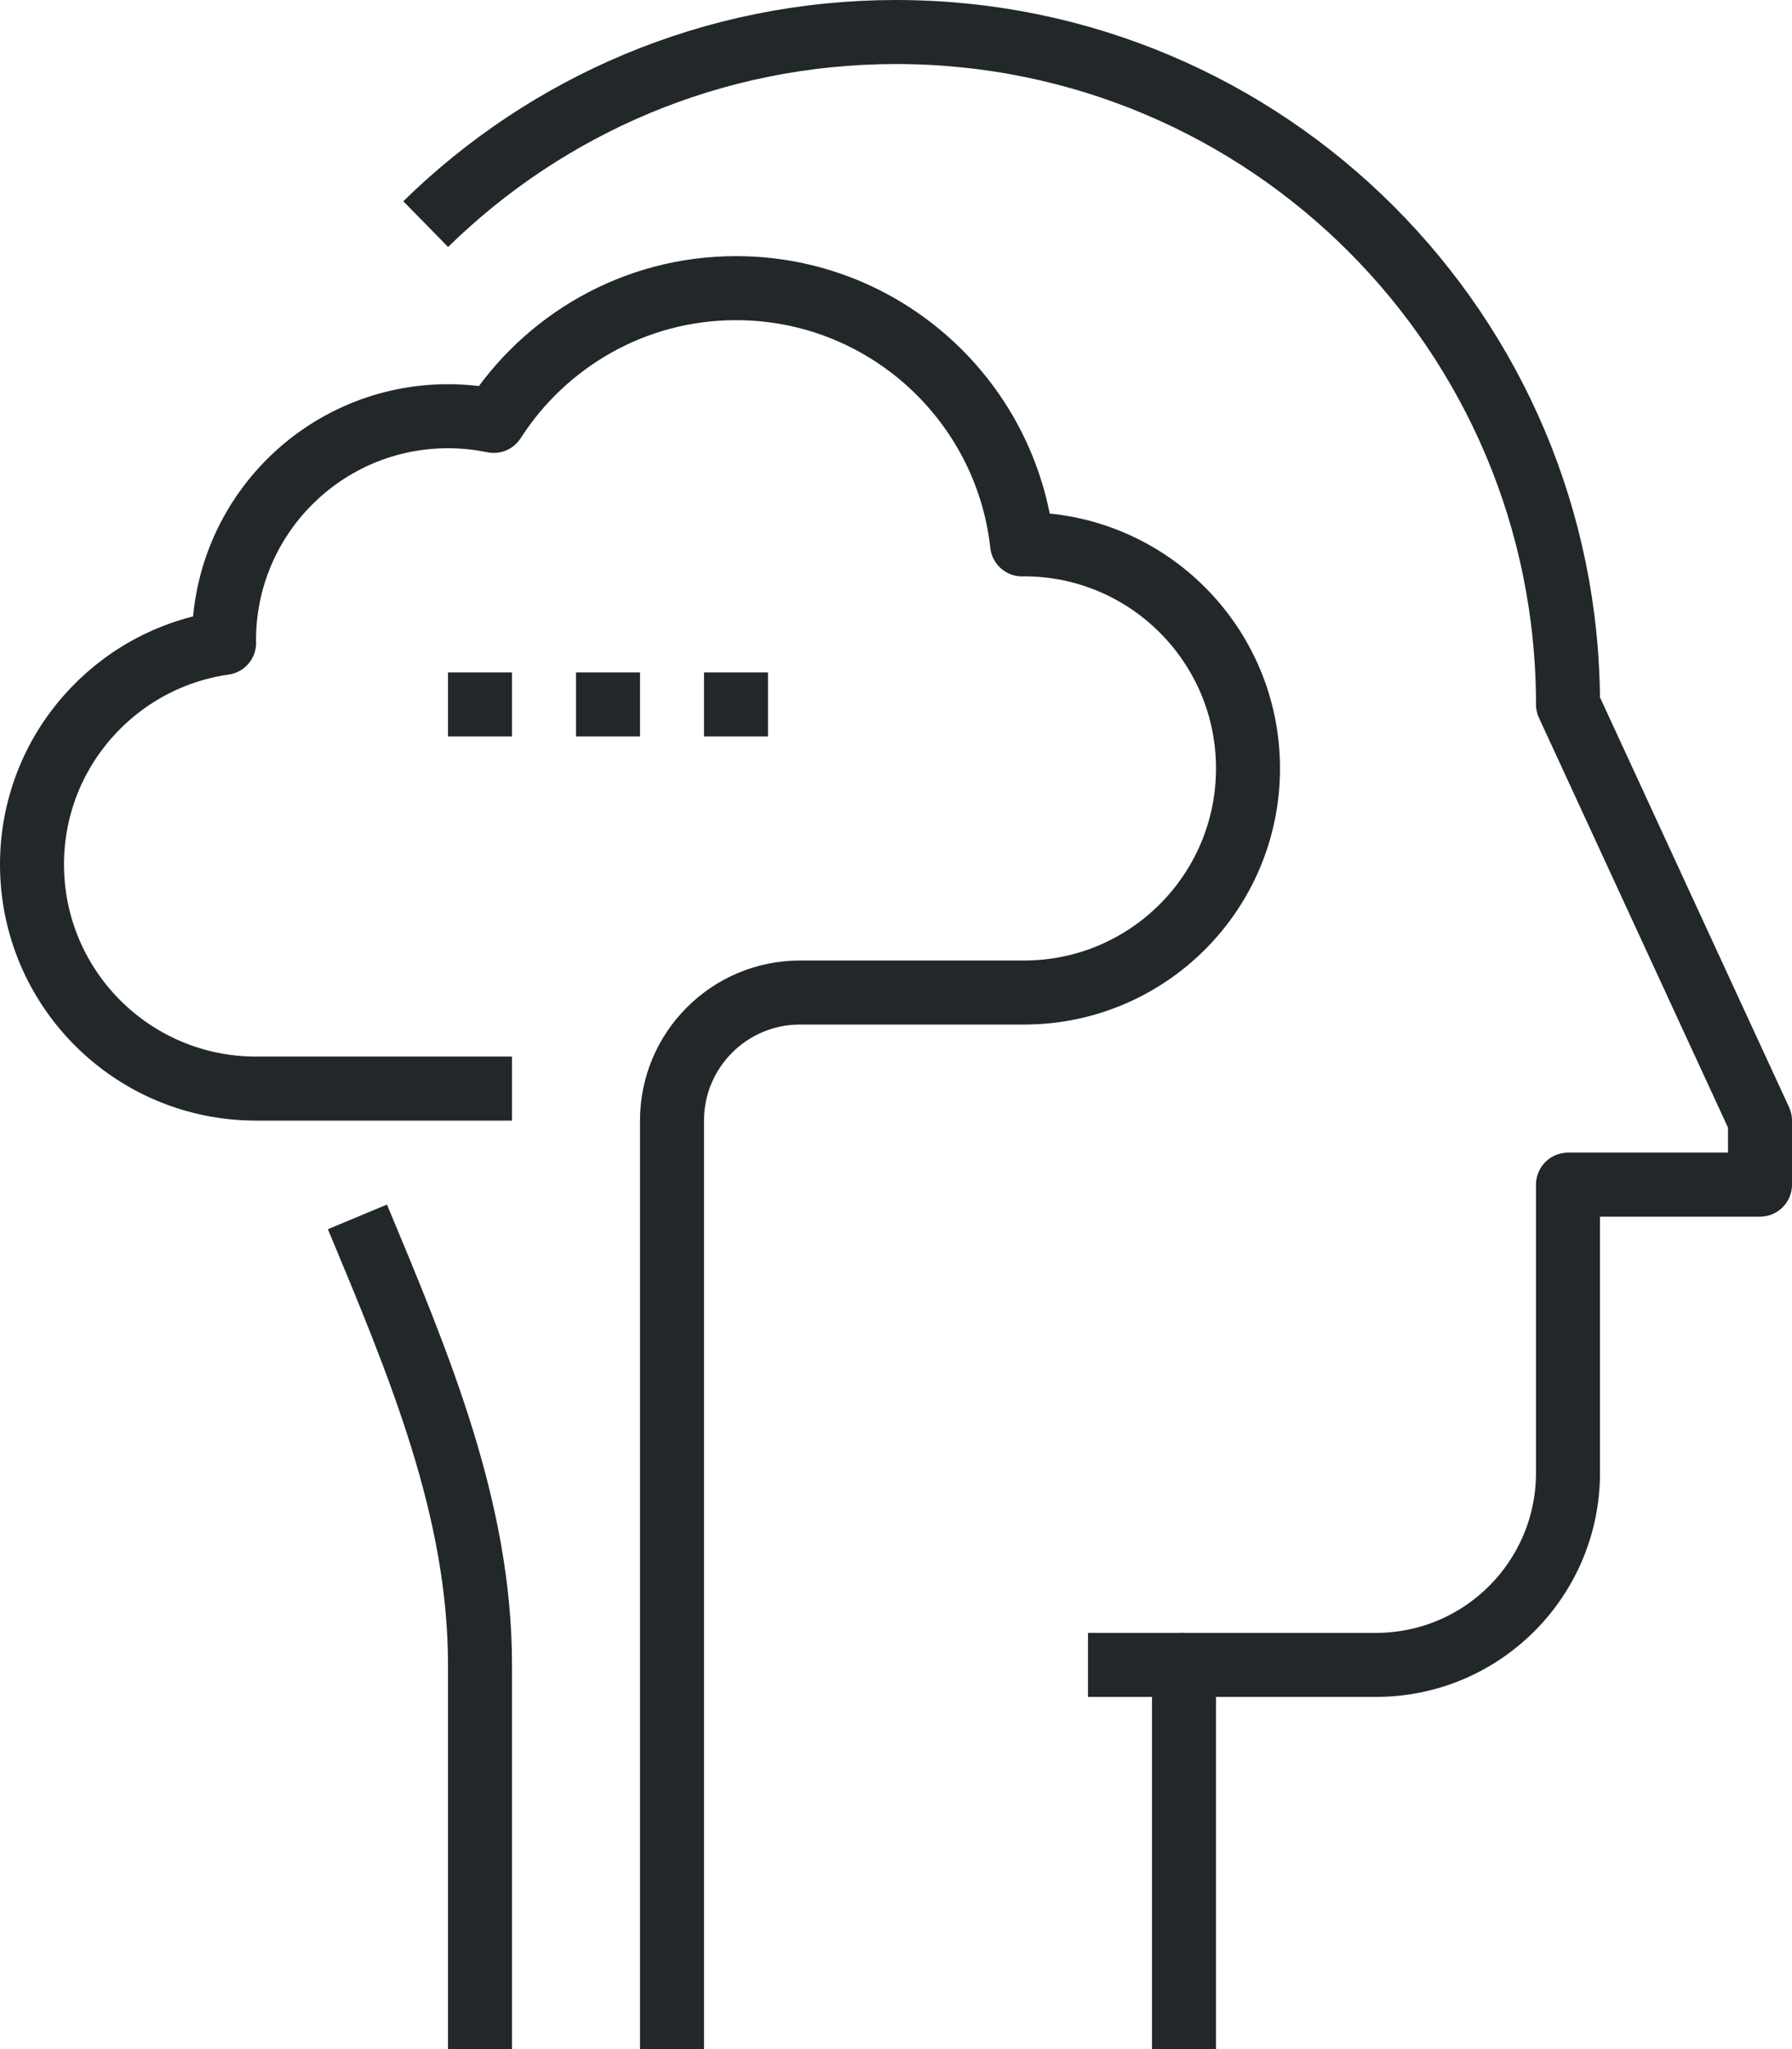
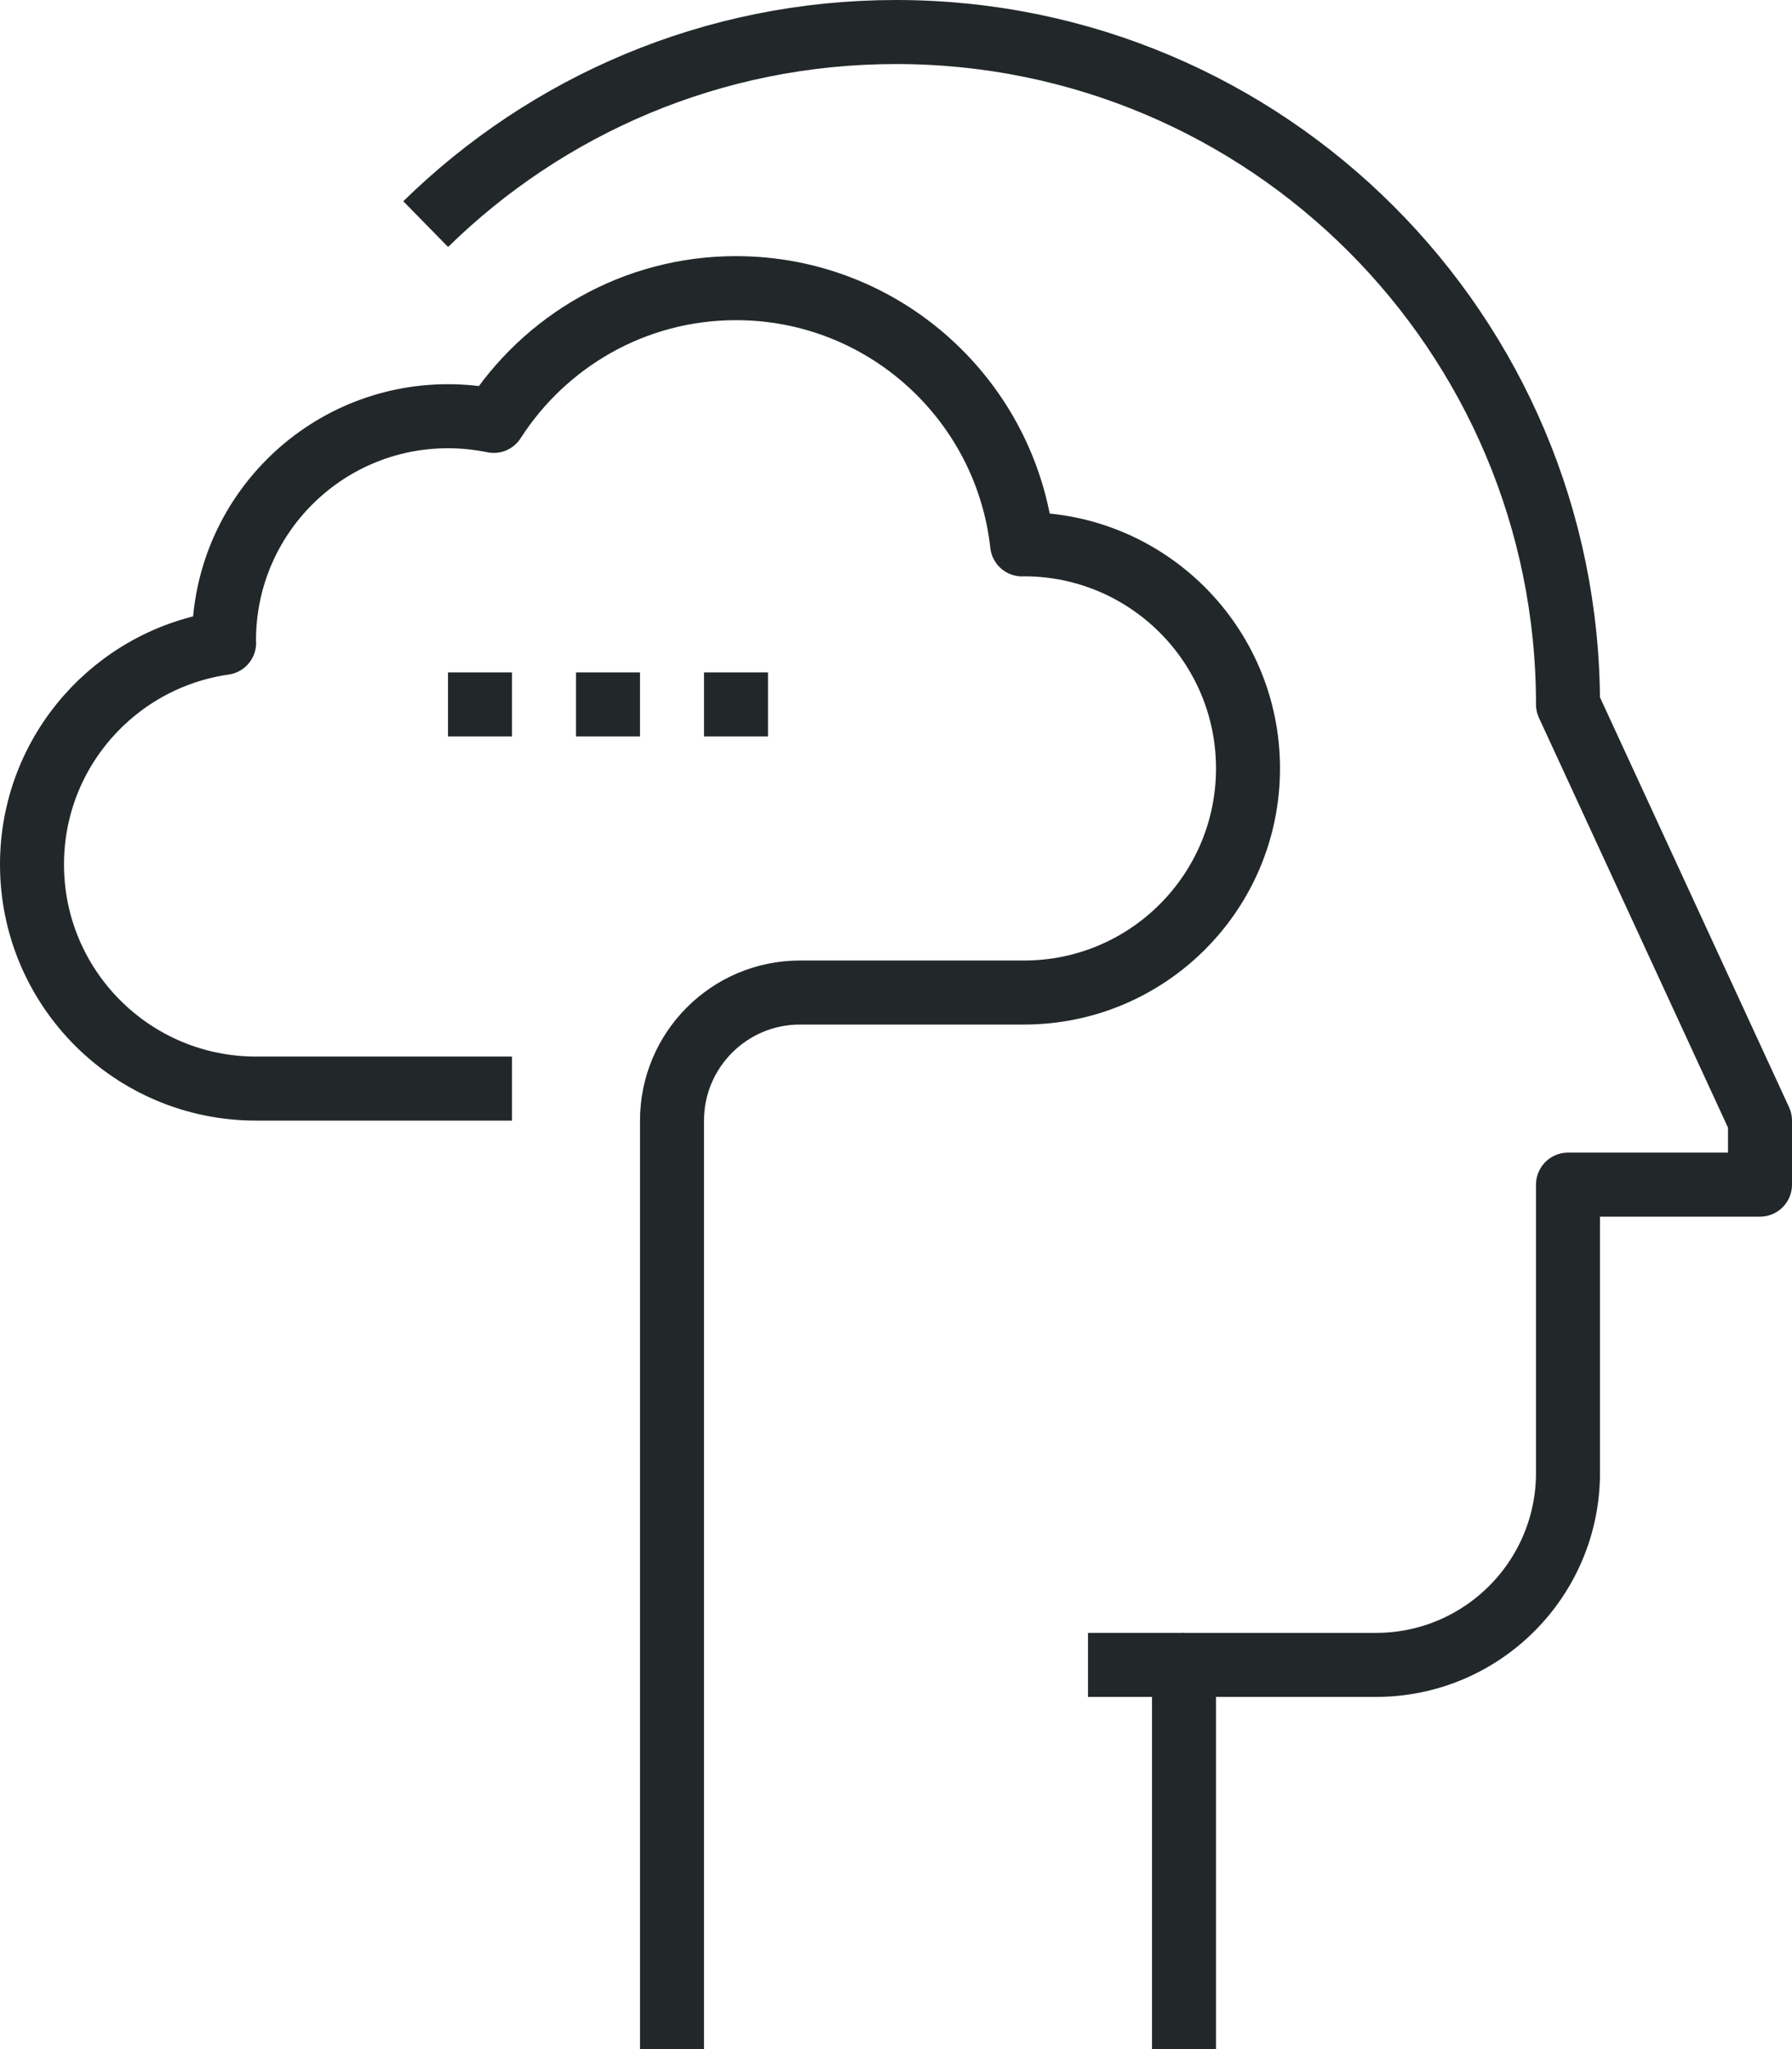
<svg xmlns="http://www.w3.org/2000/svg" version="1.1" id="_x32_9_x5F_brain_x5F_activity" x="0px" y="0px" width="56px" height="64px" viewBox="0 0 56 64" style="enable-background:new 0 0 56 64;" xml:space="preserve">
  <g>
    <g>
      <g>
        <g>
          <line style="fill:none;stroke:#222829;stroke-width:2;stroke-miterlimit:10;" x1="37" y1="52" x2="34" y2="52" />
        </g>
        <g>
          <line style="fill:none;stroke:#222829;stroke-width:2;stroke-linejoin:round;stroke-miterlimit:10;" x1="20" y1="22" x2="18" y2="22" />
          <line style="fill:none;stroke:#222829;stroke-width:2;stroke-linejoin:round;stroke-miterlimit:10;" x1="24" y1="22" x2="22" y2="22" />
          <line style="fill:none;stroke:#222829;stroke-width:2;stroke-linejoin:round;stroke-miterlimit:10;" x1="16" y1="22" x2="14" y2="22" />
        </g>
-         <path style="fill:none;stroke:#222829;stroke-width:2;stroke-linejoin:round;stroke-miterlimit:10;" d="M11.17,38.007     C13.111,42.66,15,47.142,15,52v12" />
        <path style="fill:none;stroke:#222829;stroke-width:2;stroke-linejoin:round;stroke-miterlimit:10;" d="M37,64V52h6     c3.313,0,6-2.687,6-6v-9h6v-2l-6-13c0-11.598-9.402-21-21-21c-5.722,0-10.909,2.288-14.697,6" />
        <path style="fill:none;stroke:#222829;stroke-width:2;stroke-linejoin:round;stroke-miterlimit:10;" d="M16,34H8     c-3.866,0-7-3.134-7-7c0-3.527,2.611-6.437,6.004-6.921C7.004,20.053,7,20.026,7,20c0-3.866,3.134-7,7-7     c0.489,0,0.967,0.051,1.429,0.146C17.029,10.655,19.818,9,23,9c4.633,0,8.445,3.503,8.941,8.003C31.961,17.003,31.98,17,32,17     c3.866,0,7,3.134,7,7s-3.134,7-7,7h-7c-2.209,0-4,1.791-4,4v29" />
      </g>
    </g>
  </g>
</svg>